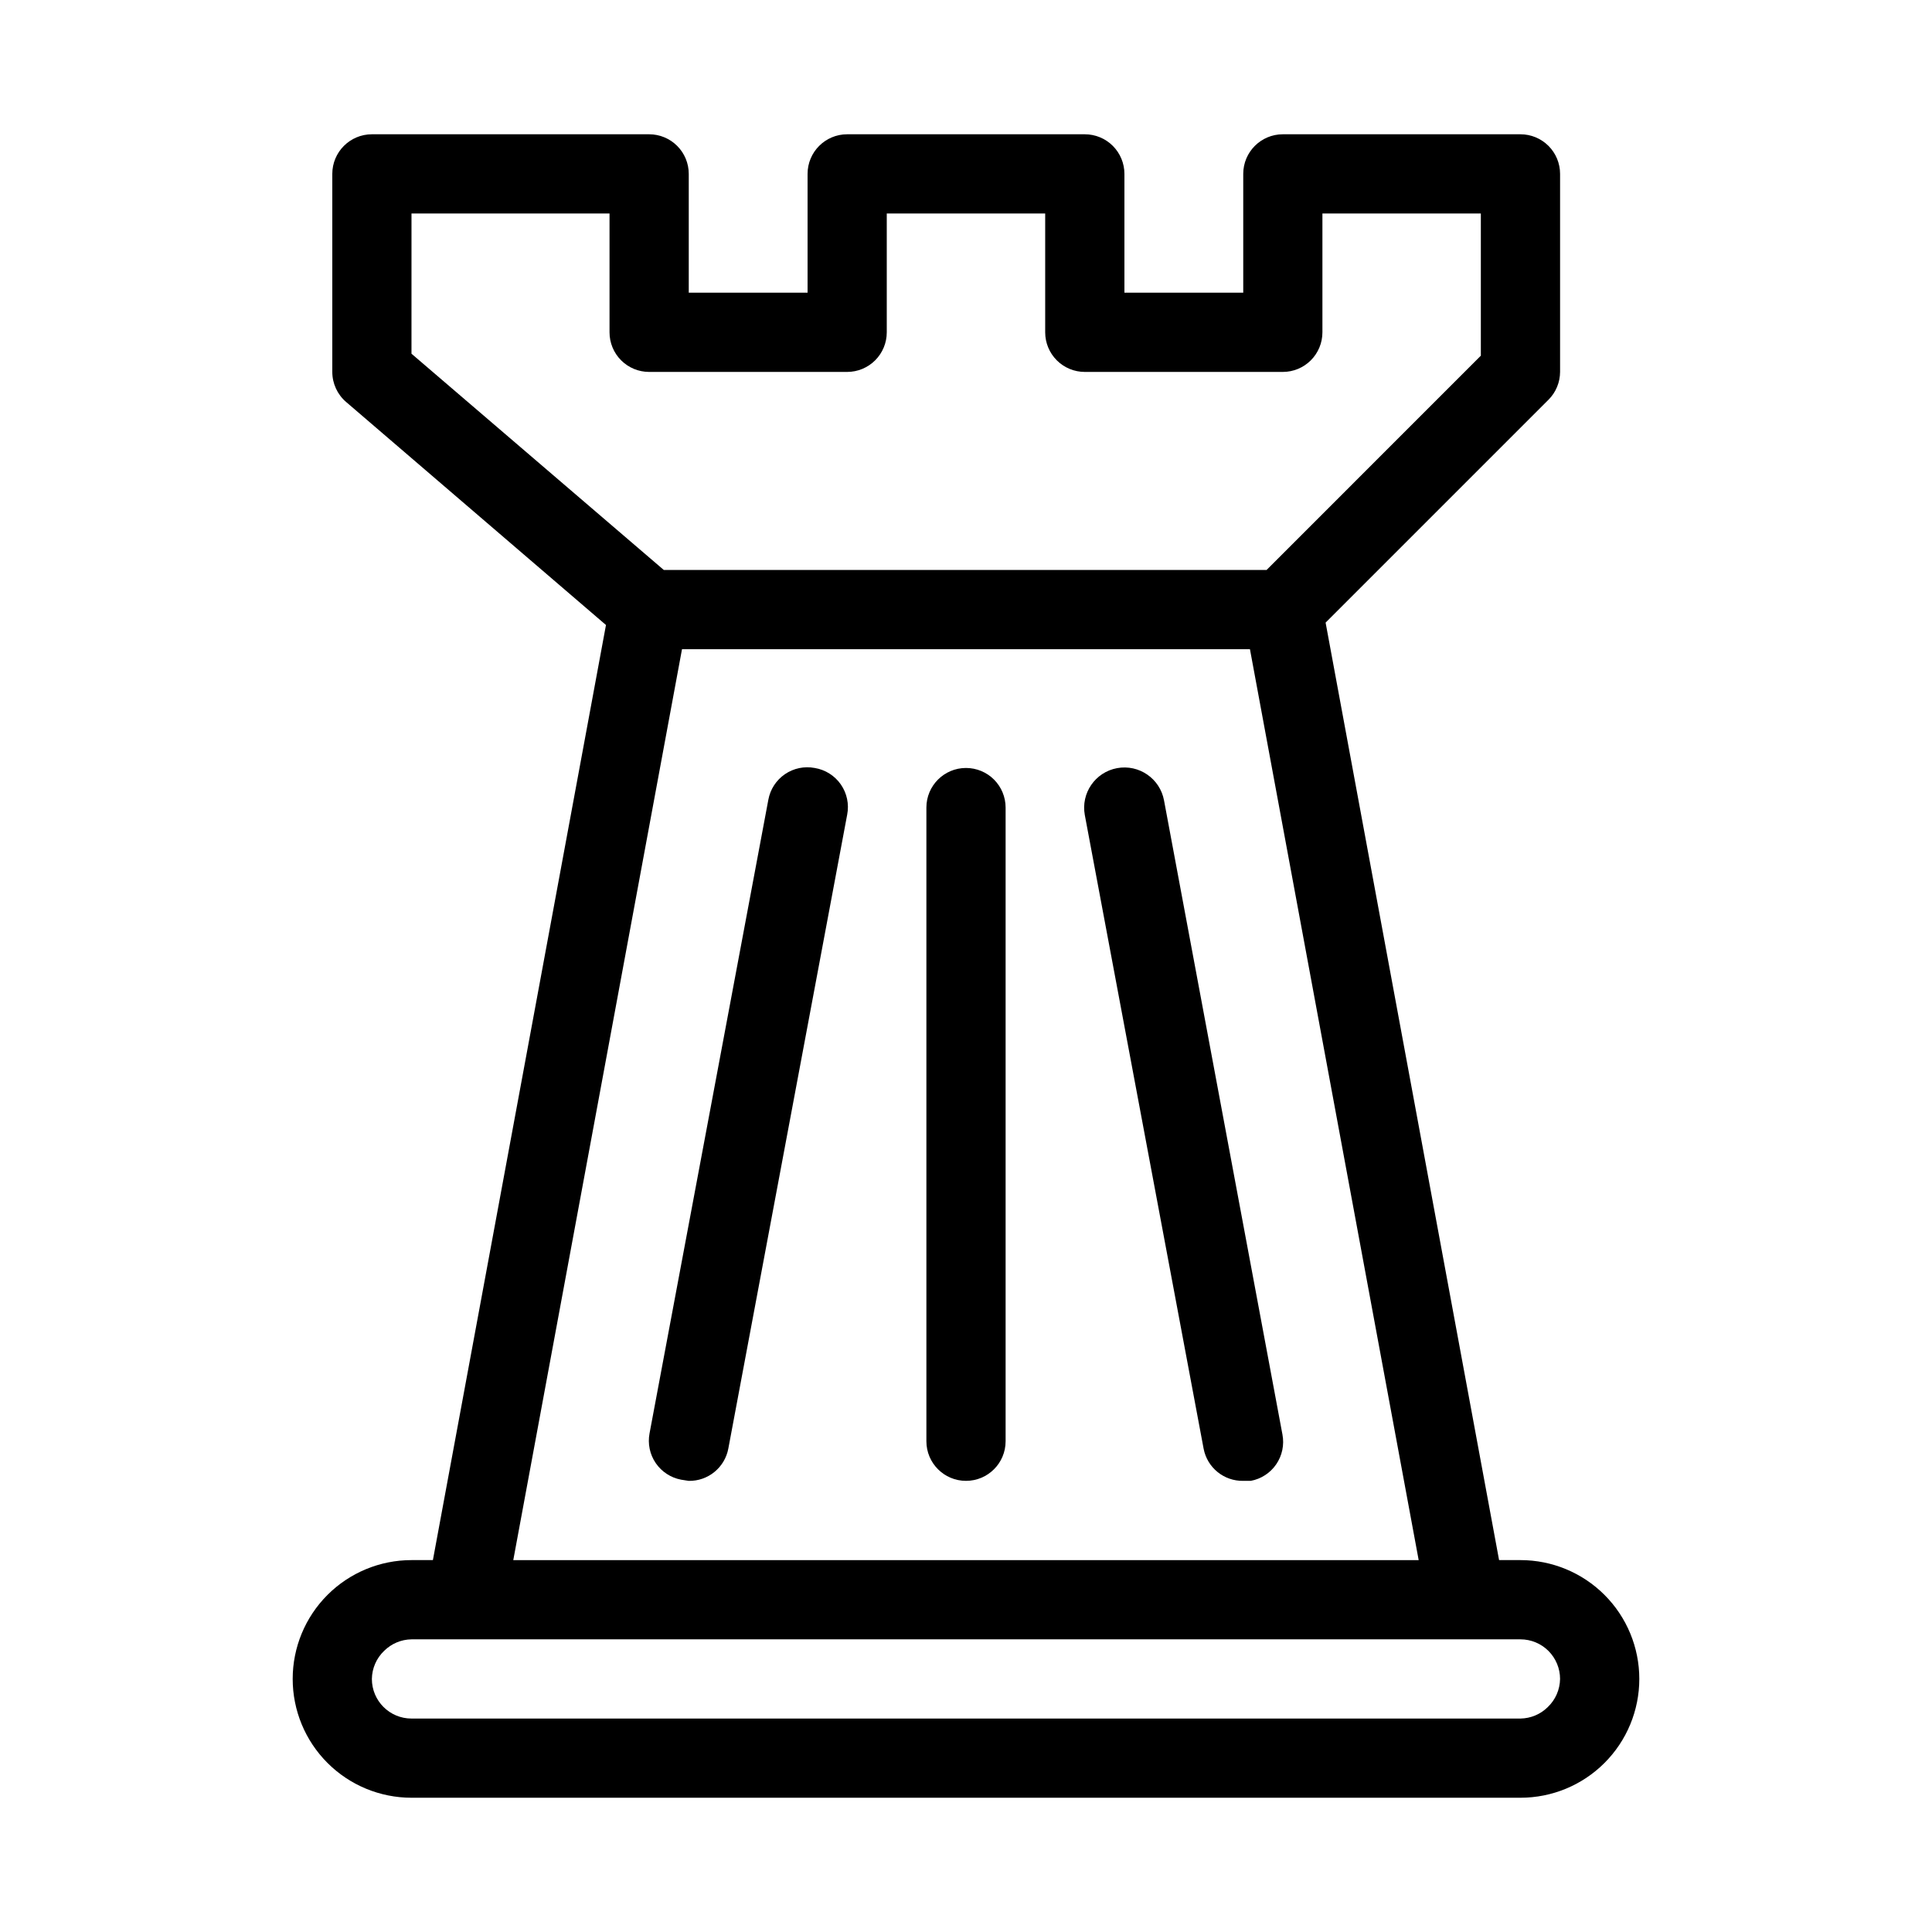
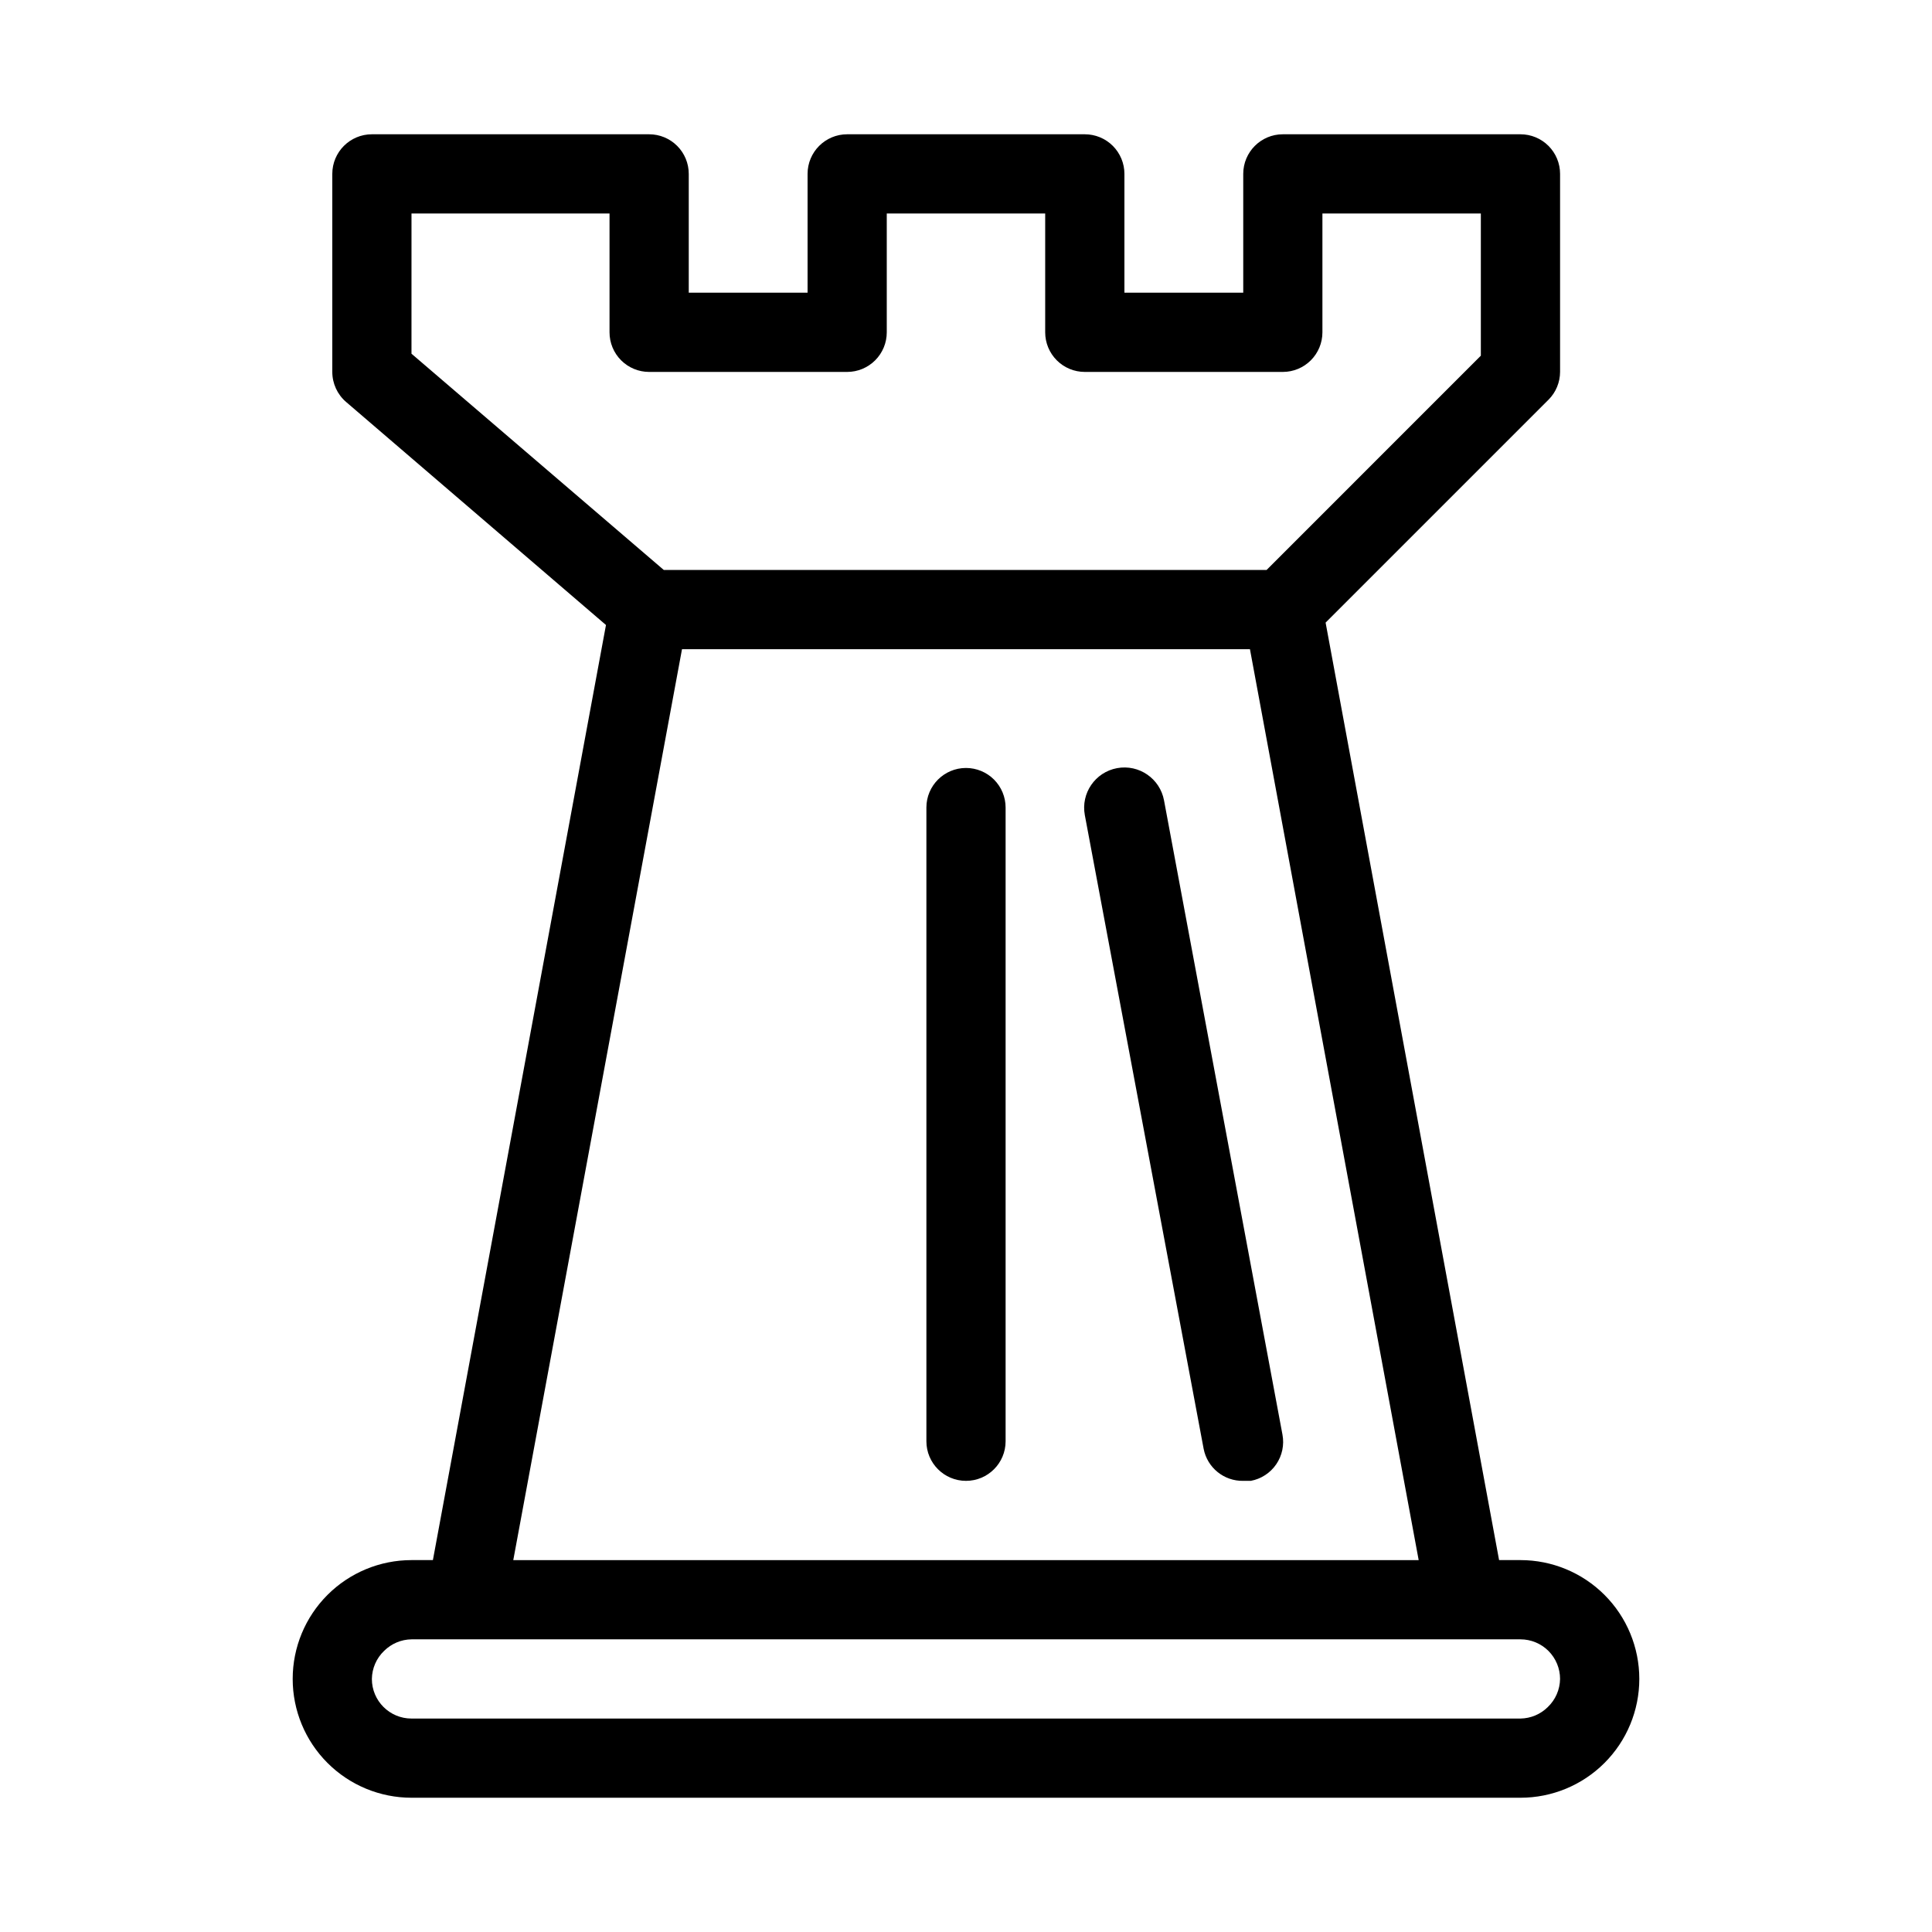
<svg xmlns="http://www.w3.org/2000/svg" fill="#000000" width="800px" height="800px" version="1.1" viewBox="144 144 512 512">
  <g>
    <path d="m546.94 557.44h-5.668l-45.973-248.44 59.094-59.094v0.004c1.941-1.957 3.031-4.594 3.043-7.348v-52.48c0-2.785-1.105-5.453-3.074-7.422s-4.637-3.074-7.422-3.074h-62.977c-5.793 0-10.492 4.699-10.492 10.496v31.488h-31.488v-31.488c0-2.785-1.109-5.453-3.074-7.422-1.969-1.969-4.641-3.074-7.422-3.074h-62.977c-5.797 0-10.496 4.699-10.496 10.496v31.488h-31.488v-31.488c0-2.785-1.105-5.453-3.074-7.422s-4.641-3.074-7.422-3.074h-73.473c-5.797 0-10.496 4.699-10.496 10.496v52.48c0 3.066 1.34 5.981 3.672 7.977l68.855 59.094-45.867 247.81h-5.668c-8.352 0-16.359 3.32-22.266 9.223-5.906 5.906-9.223 13.914-9.223 22.266 0 8.352 3.316 16.363 9.223 22.266 5.906 5.906 13.914 9.223 22.266 9.223h293.89c8.352 0 16.363-3.316 22.266-9.223 5.906-5.902 9.223-13.914 9.223-22.266 0-8.352-3.316-16.359-9.223-22.266-5.902-5.902-13.914-9.223-22.266-9.223zm-293.89-356.86h52.48v31.488c0 2.785 1.105 5.453 3.074 7.422s4.637 3.074 7.422 3.074h52.48c2.781 0 5.453-1.105 7.422-3.074s3.074-4.637 3.074-7.422v-31.488h41.984v31.488c0 2.785 1.105 5.453 3.074 7.422 1.965 1.969 4.637 3.074 7.422 3.074h52.48-0.004c2.785 0 5.457-1.105 7.422-3.074 1.969-1.969 3.074-4.637 3.074-7.422v-31.488h41.984v37.68l-56.781 56.785h-159.75l-66.859-57.309zm71.688 115.46h150.51l44.715 241.41-239.94-0.004zm229.44 280.35c-1.926 1.914-4.523 3.004-7.242 3.043h-293.89c-5.797 0-10.496-4.699-10.496-10.496 0.039-2.82 1.211-5.504 3.254-7.449 1.93-1.914 4.523-3.008 7.242-3.047h293.89c2.785 0 5.453 1.105 7.422 3.074s3.074 4.641 3.074 7.422c-0.039 2.82-1.211 5.508-3.254 7.453z" />
-     <path d="m359.9 347.52c-2.742-0.523-5.578 0.07-7.883 1.645-2.305 1.578-3.887 4.008-4.394 6.75l-31.488 167.94c-0.523 2.742 0.07 5.582 1.645 7.887 1.578 2.301 4.004 3.883 6.75 4.394l1.996 0.312c5.133 0.086 9.57-3.555 10.496-8.605l31.488-167.94c0.547-2.789-0.059-5.68-1.68-8.016-1.625-2.332-4.121-3.91-6.93-4.367z" />
    <path d="m452.48 356.12c-1.074-5.797-6.644-9.625-12.441-8.555-5.797 1.074-9.625 6.641-8.551 12.438l31.488 167.94c0.965 5.008 5.394 8.594 10.496 8.5h1.996-0.004c2.746-0.508 5.176-2.09 6.75-4.394 1.574-2.305 2.168-5.141 1.648-7.883z" />
    <path d="m400 347.52c-5.797 0-10.496 4.699-10.496 10.496v167.93c0 5.797 4.699 10.496 10.496 10.496s10.496-4.699 10.496-10.496v-167.93c0-2.785-1.105-5.453-3.074-7.422s-4.641-3.074-7.422-3.074z" />
  </g>
</svg>